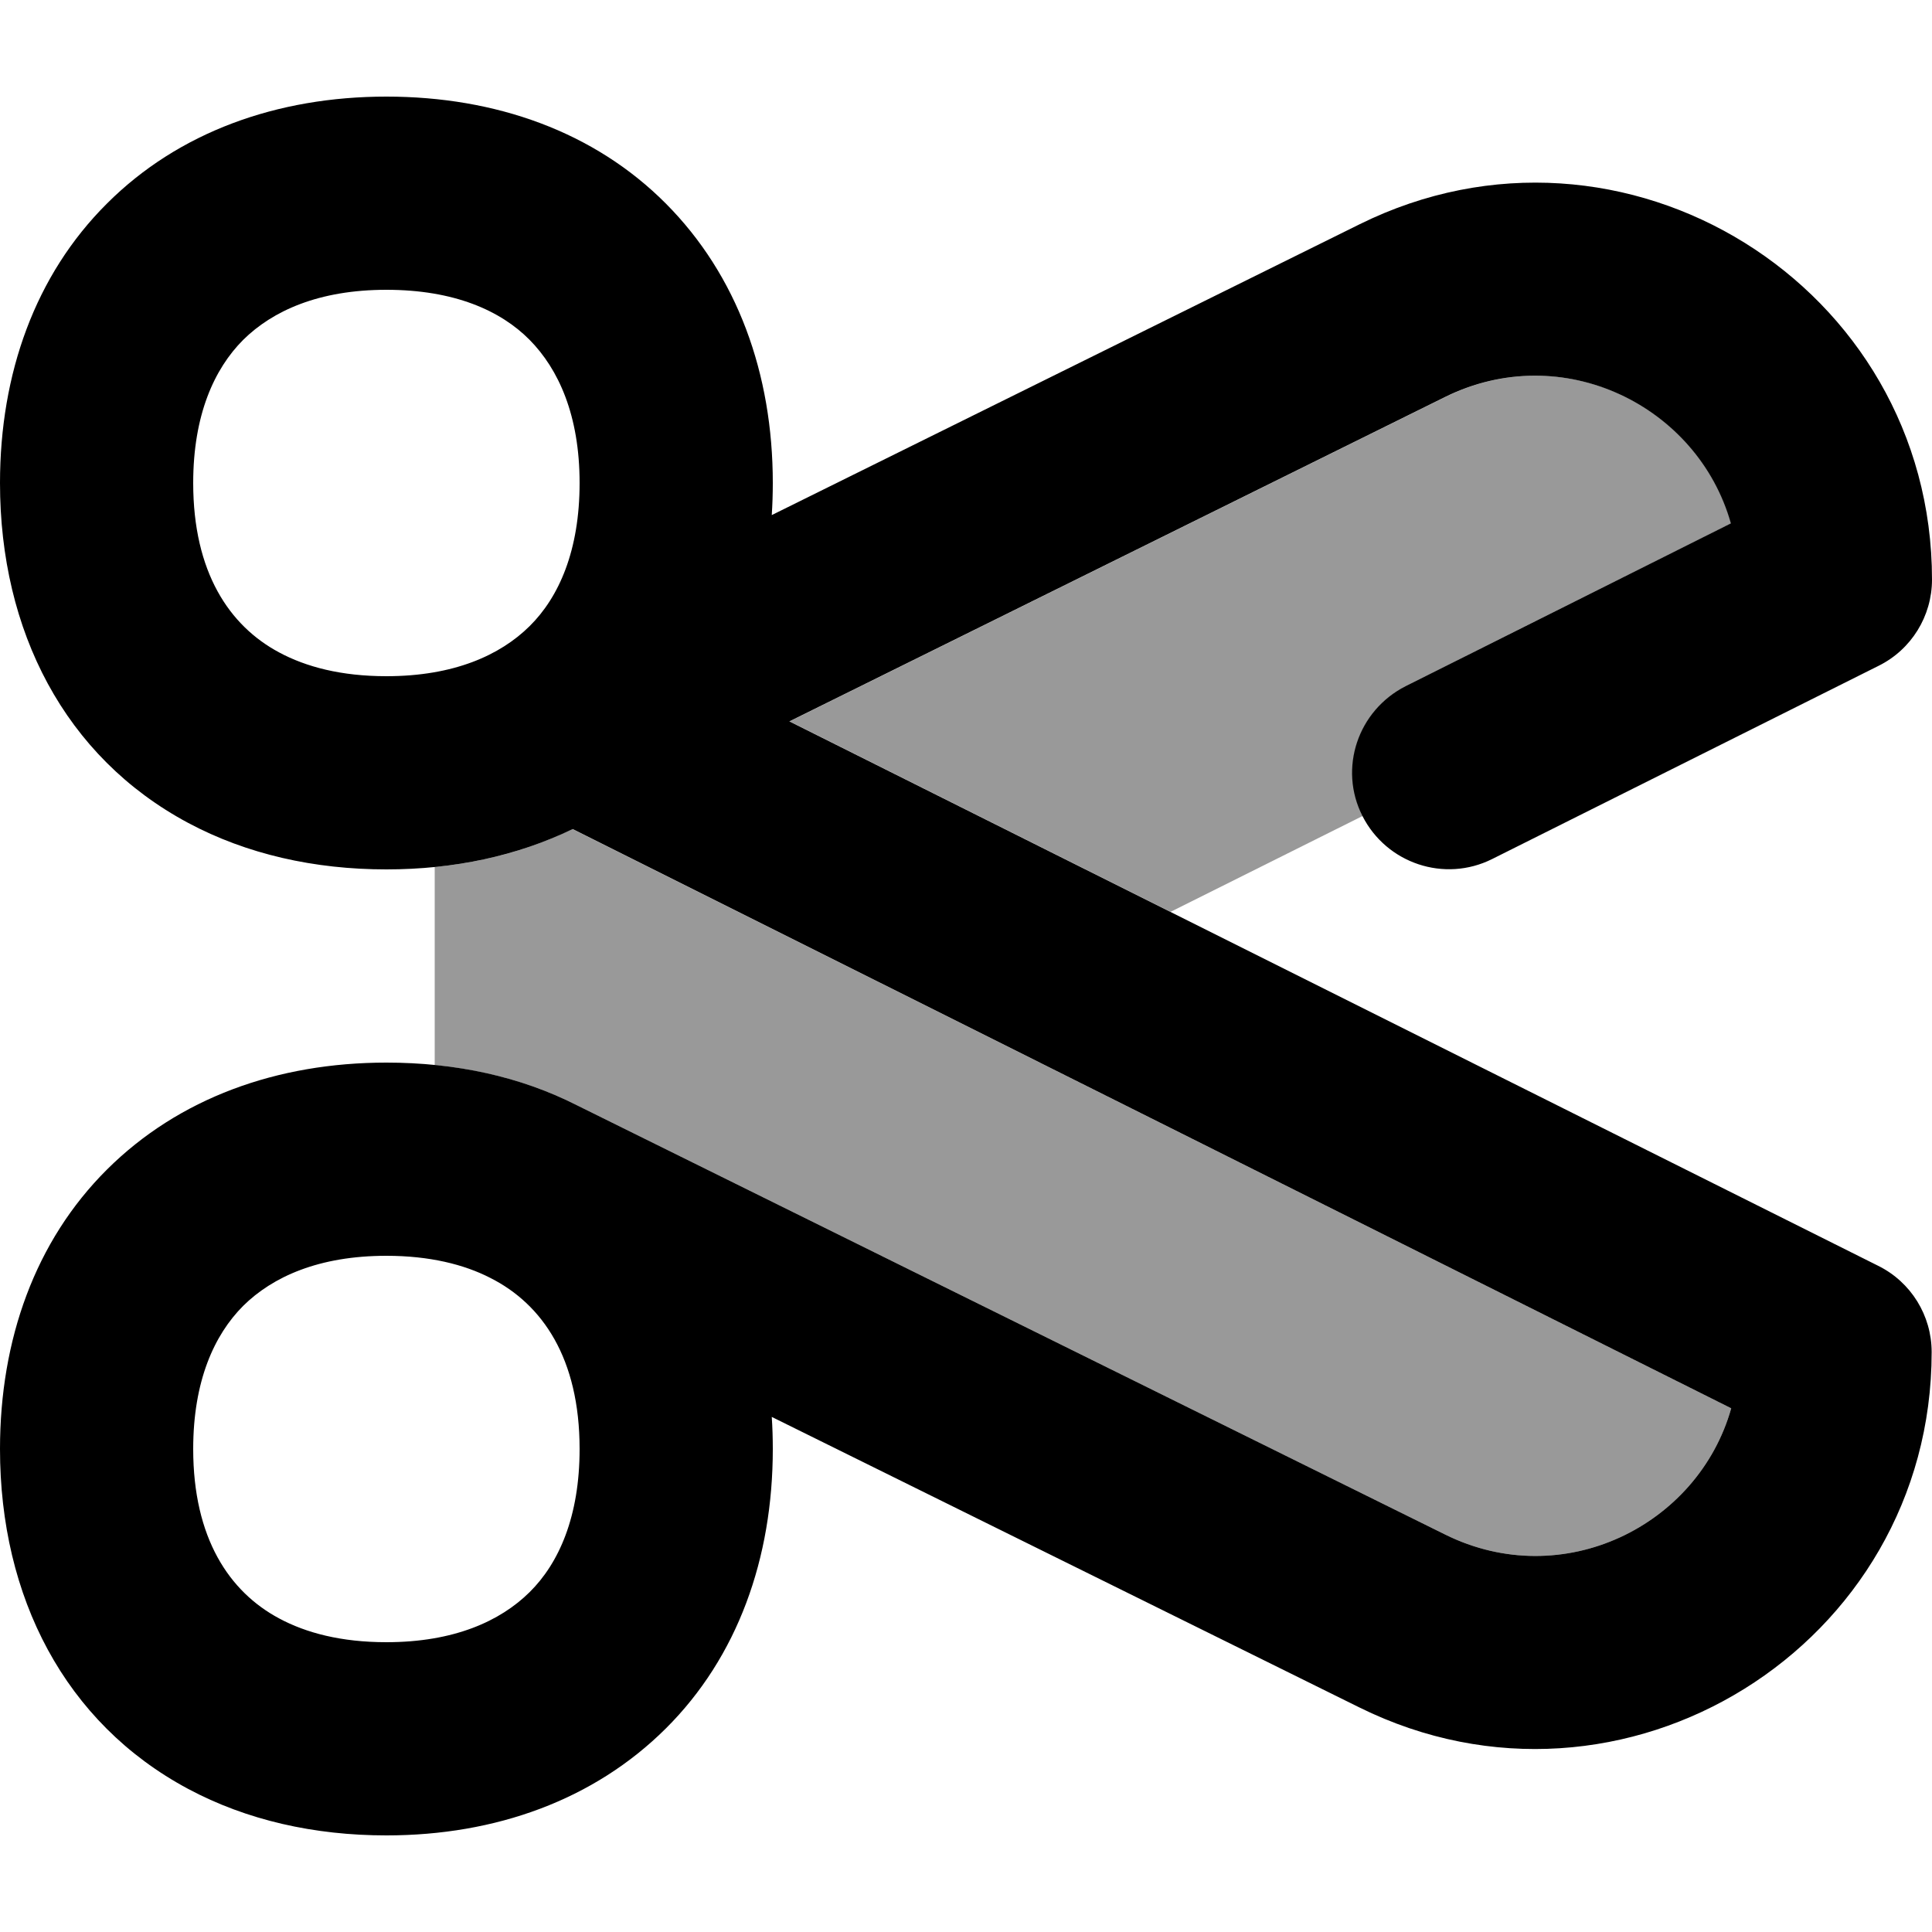
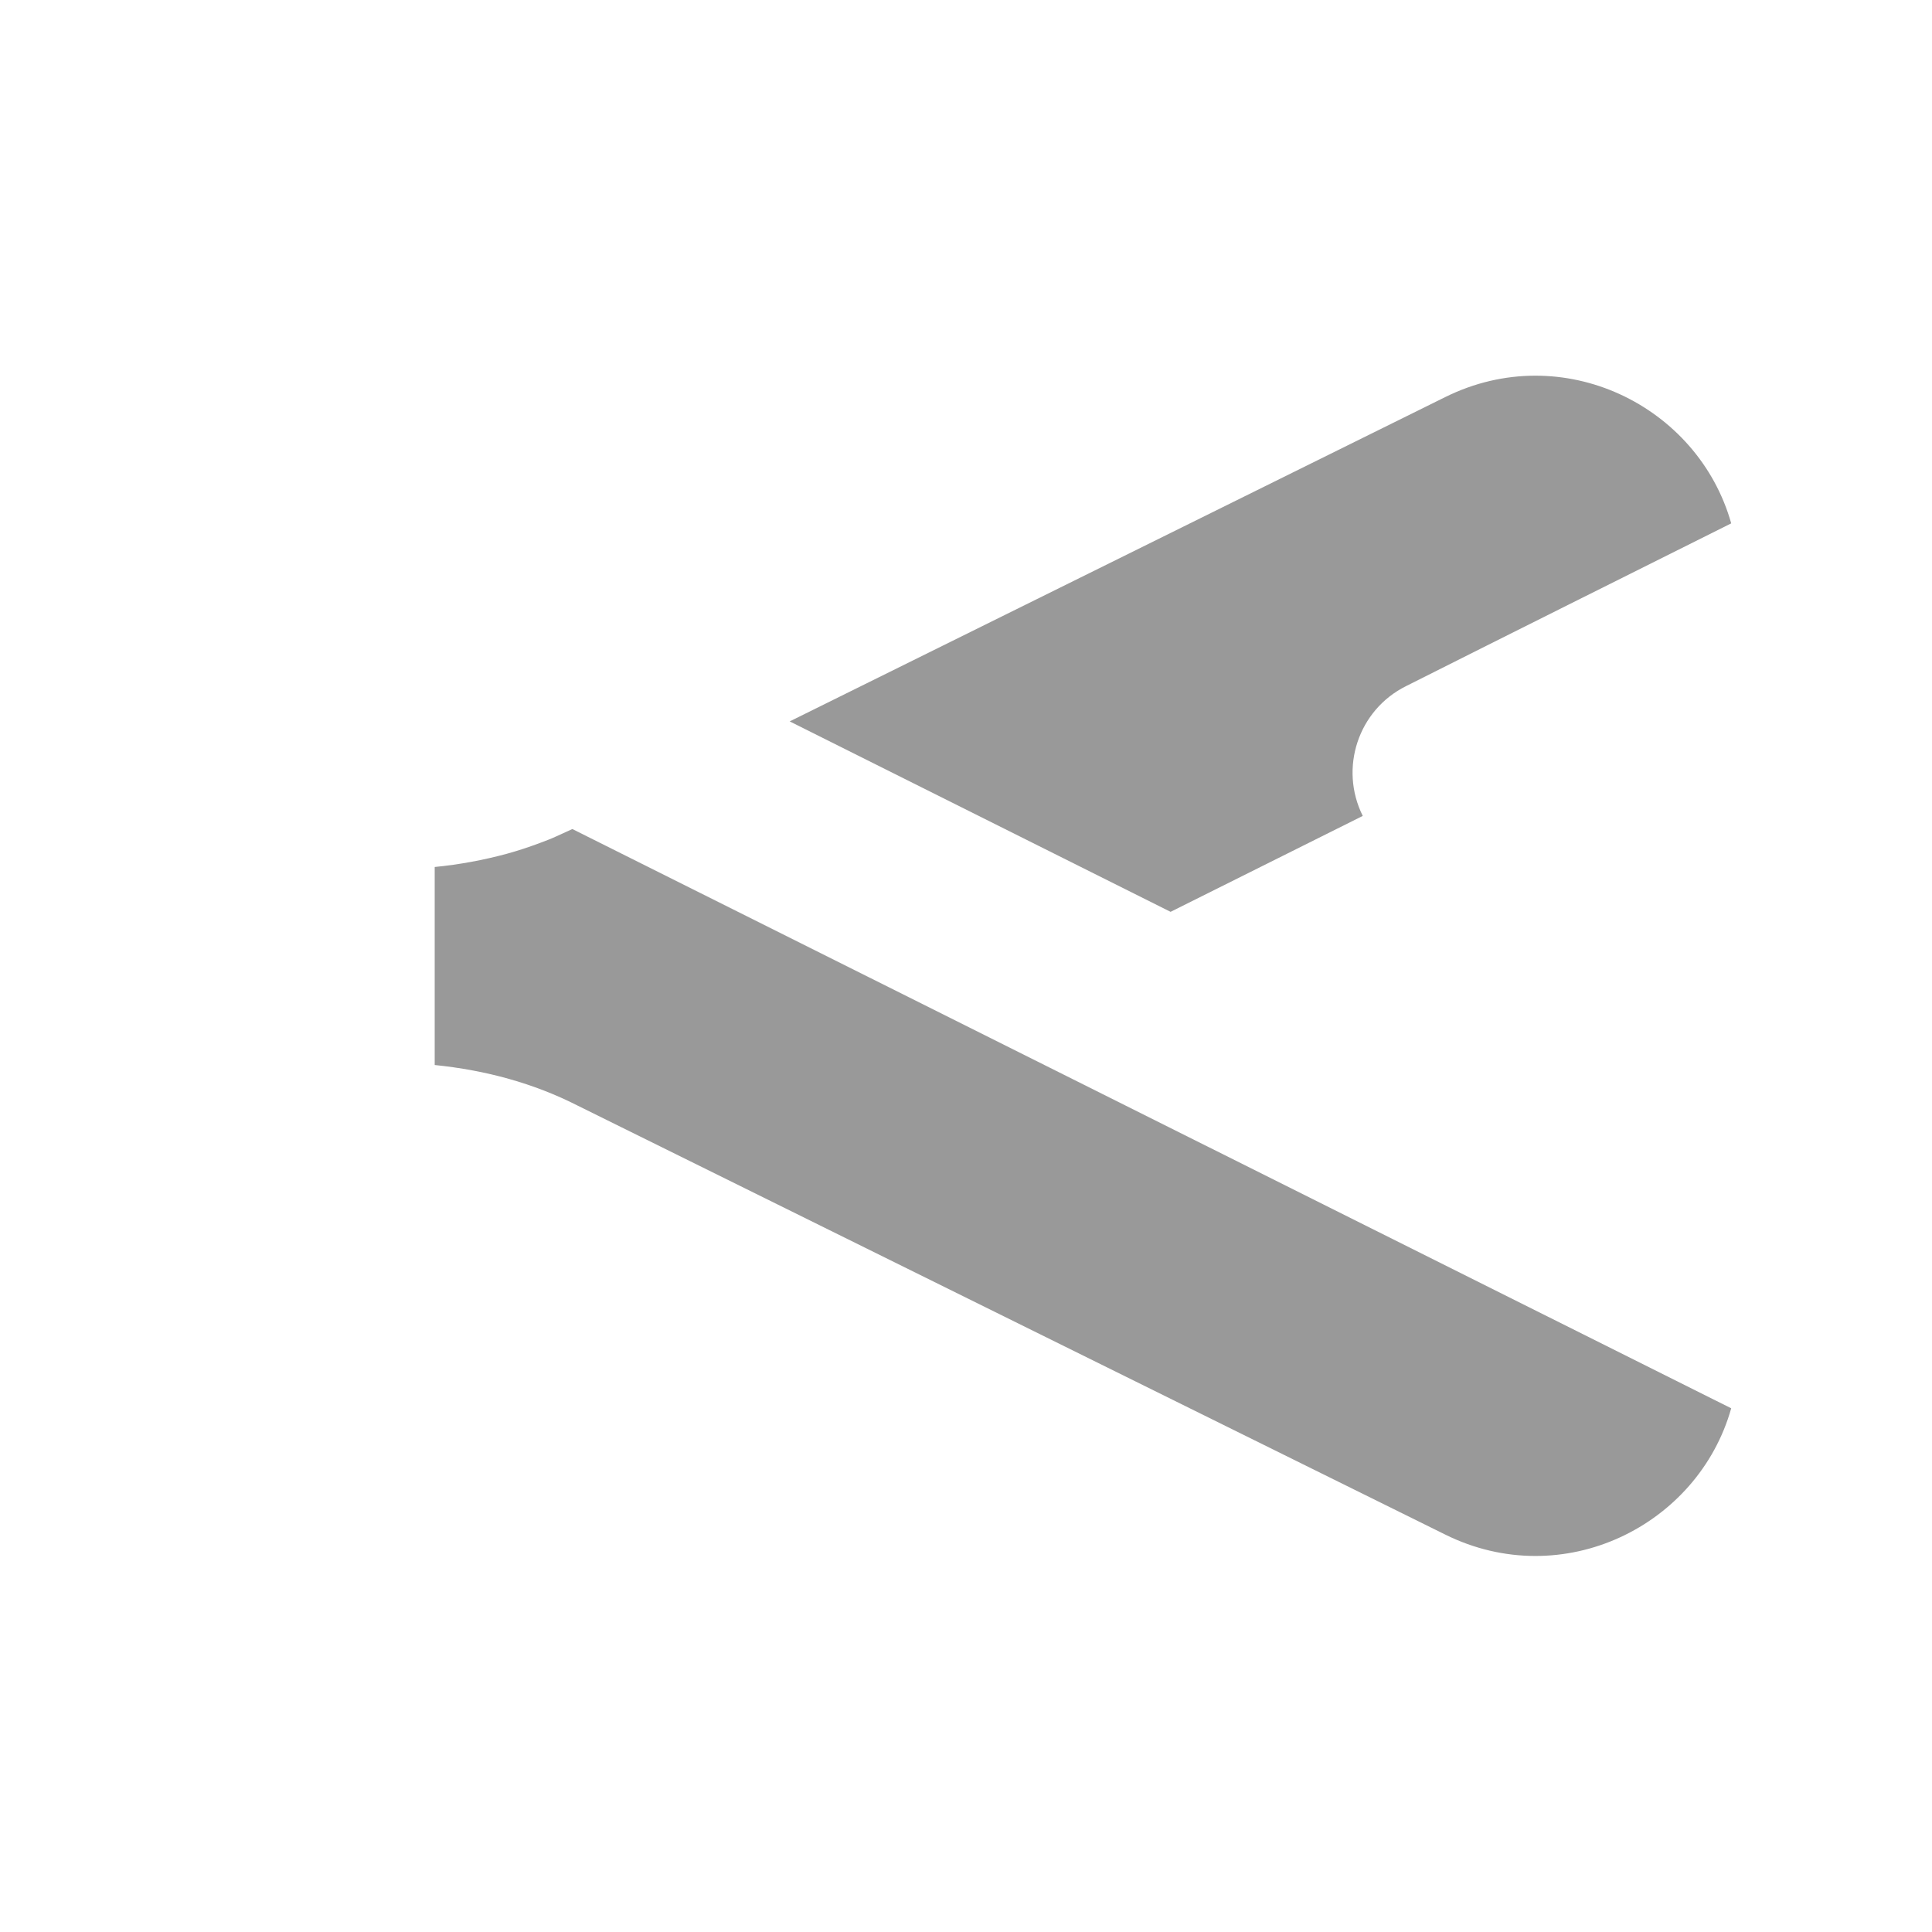
<svg xmlns="http://www.w3.org/2000/svg" viewBox="0 0 560 560">
  <path style="fill:currentColor;opacity:.4" d="M126 251.3c7.2-.7 14.1-2 20.8-3.8 3.3-.9 6.6-2 9.8-3.2 1.6-.6 3.2-1.2 4.7-1.9s3.1-1.4 4.6-2.1L501.8 408.2c-9.6 34.1-48.8 53.5-82.9 36.6L167.3 320.4c-12.6-6.4-26.5-10.2-41.3-11.7l0-57.4zm102.9-42.2c63.3-31.3 126.7-62.7 190-94 34.1-16.9 73.3 2.5 82.9 36.6-31.4 15.7-62.9 31.4-94.3 47.2-13.8 6.9-19.4 23.7-12.5 37.6l-55.7 27.8c-36.8-18.4-73.6-36.8-110.4-55.2z" />
-   <path style="fill:currentColor;opacity:1" d="M31 59c20.7-20.7 49.3-31 81-31s60.3 10.2 81 31 31 49.3 31 81c0 3.1-.1 6.2-.3 9.3L394.1 65c76.4-37.8 165.9 17.8 165.9 103 0 10.6-6 20.3-15.5 25l-112 56c-13.8 6.9-30.6 1.3-37.6-12.5s-1.3-30.6 12.5-37.6l94.3-47.2c-9.6-34.1-48.8-53.5-82.9-36.6l-190 94 315.6 157.8c9.5 4.7 15.5 14.4 15.5 25 0 85.2-89.5 140.8-165.9 103L223.7 410.7c.2 3 .3 6.1 .3 9.3 0 31.7-10.2 60.3-31 81s-49.3 31-81 31c-20.9 0-40.5-4.4-57.5-13.5-35.7-19.1-54.5-55.6-54.5-98.5 0-31.7 10.2-60.3 31-81s49.3-31 81-31c20 0 38.8 4 55.3 12.4L418.9 444.8c34.1 16.9 73.3-2.5 82.9-36.6L166 240.3c-16.1 7.8-34.4 11.7-54 11.7-20.9 0-40.5-4.4-57.5-13.5-35.7-19.1-54.5-55.6-54.5-98.5 0-31.7 10.2-60.3 31-81zM70.5 98.5c-8.4 8.4-14.5 21.8-14.5 41.5 0 25.9 10.5 41.4 24.9 49.1 7.8 4.2 18 6.9 31.1 6.9 19.6 0 33-6.1 41.5-14.5S168 159.6 168 140 161.9 107 153.5 98.5 131.6 84 112 84 79 90.1 70.5 98.5zm0 280c-8.4 8.4-14.5 21.8-14.5 41.5 0 25.9 10.5 41.4 24.9 49.1 7.8 4.2 18 6.9 31.1 6.9 19.6 0 33-6.1 41.5-14.5S168 439.6 168 420c0-26.3-10.8-42-25.9-49.6-7.6-3.9-17.6-6.4-30.1-6.4-19.6 0-33 6.1-41.5 14.5z" />
</svg>